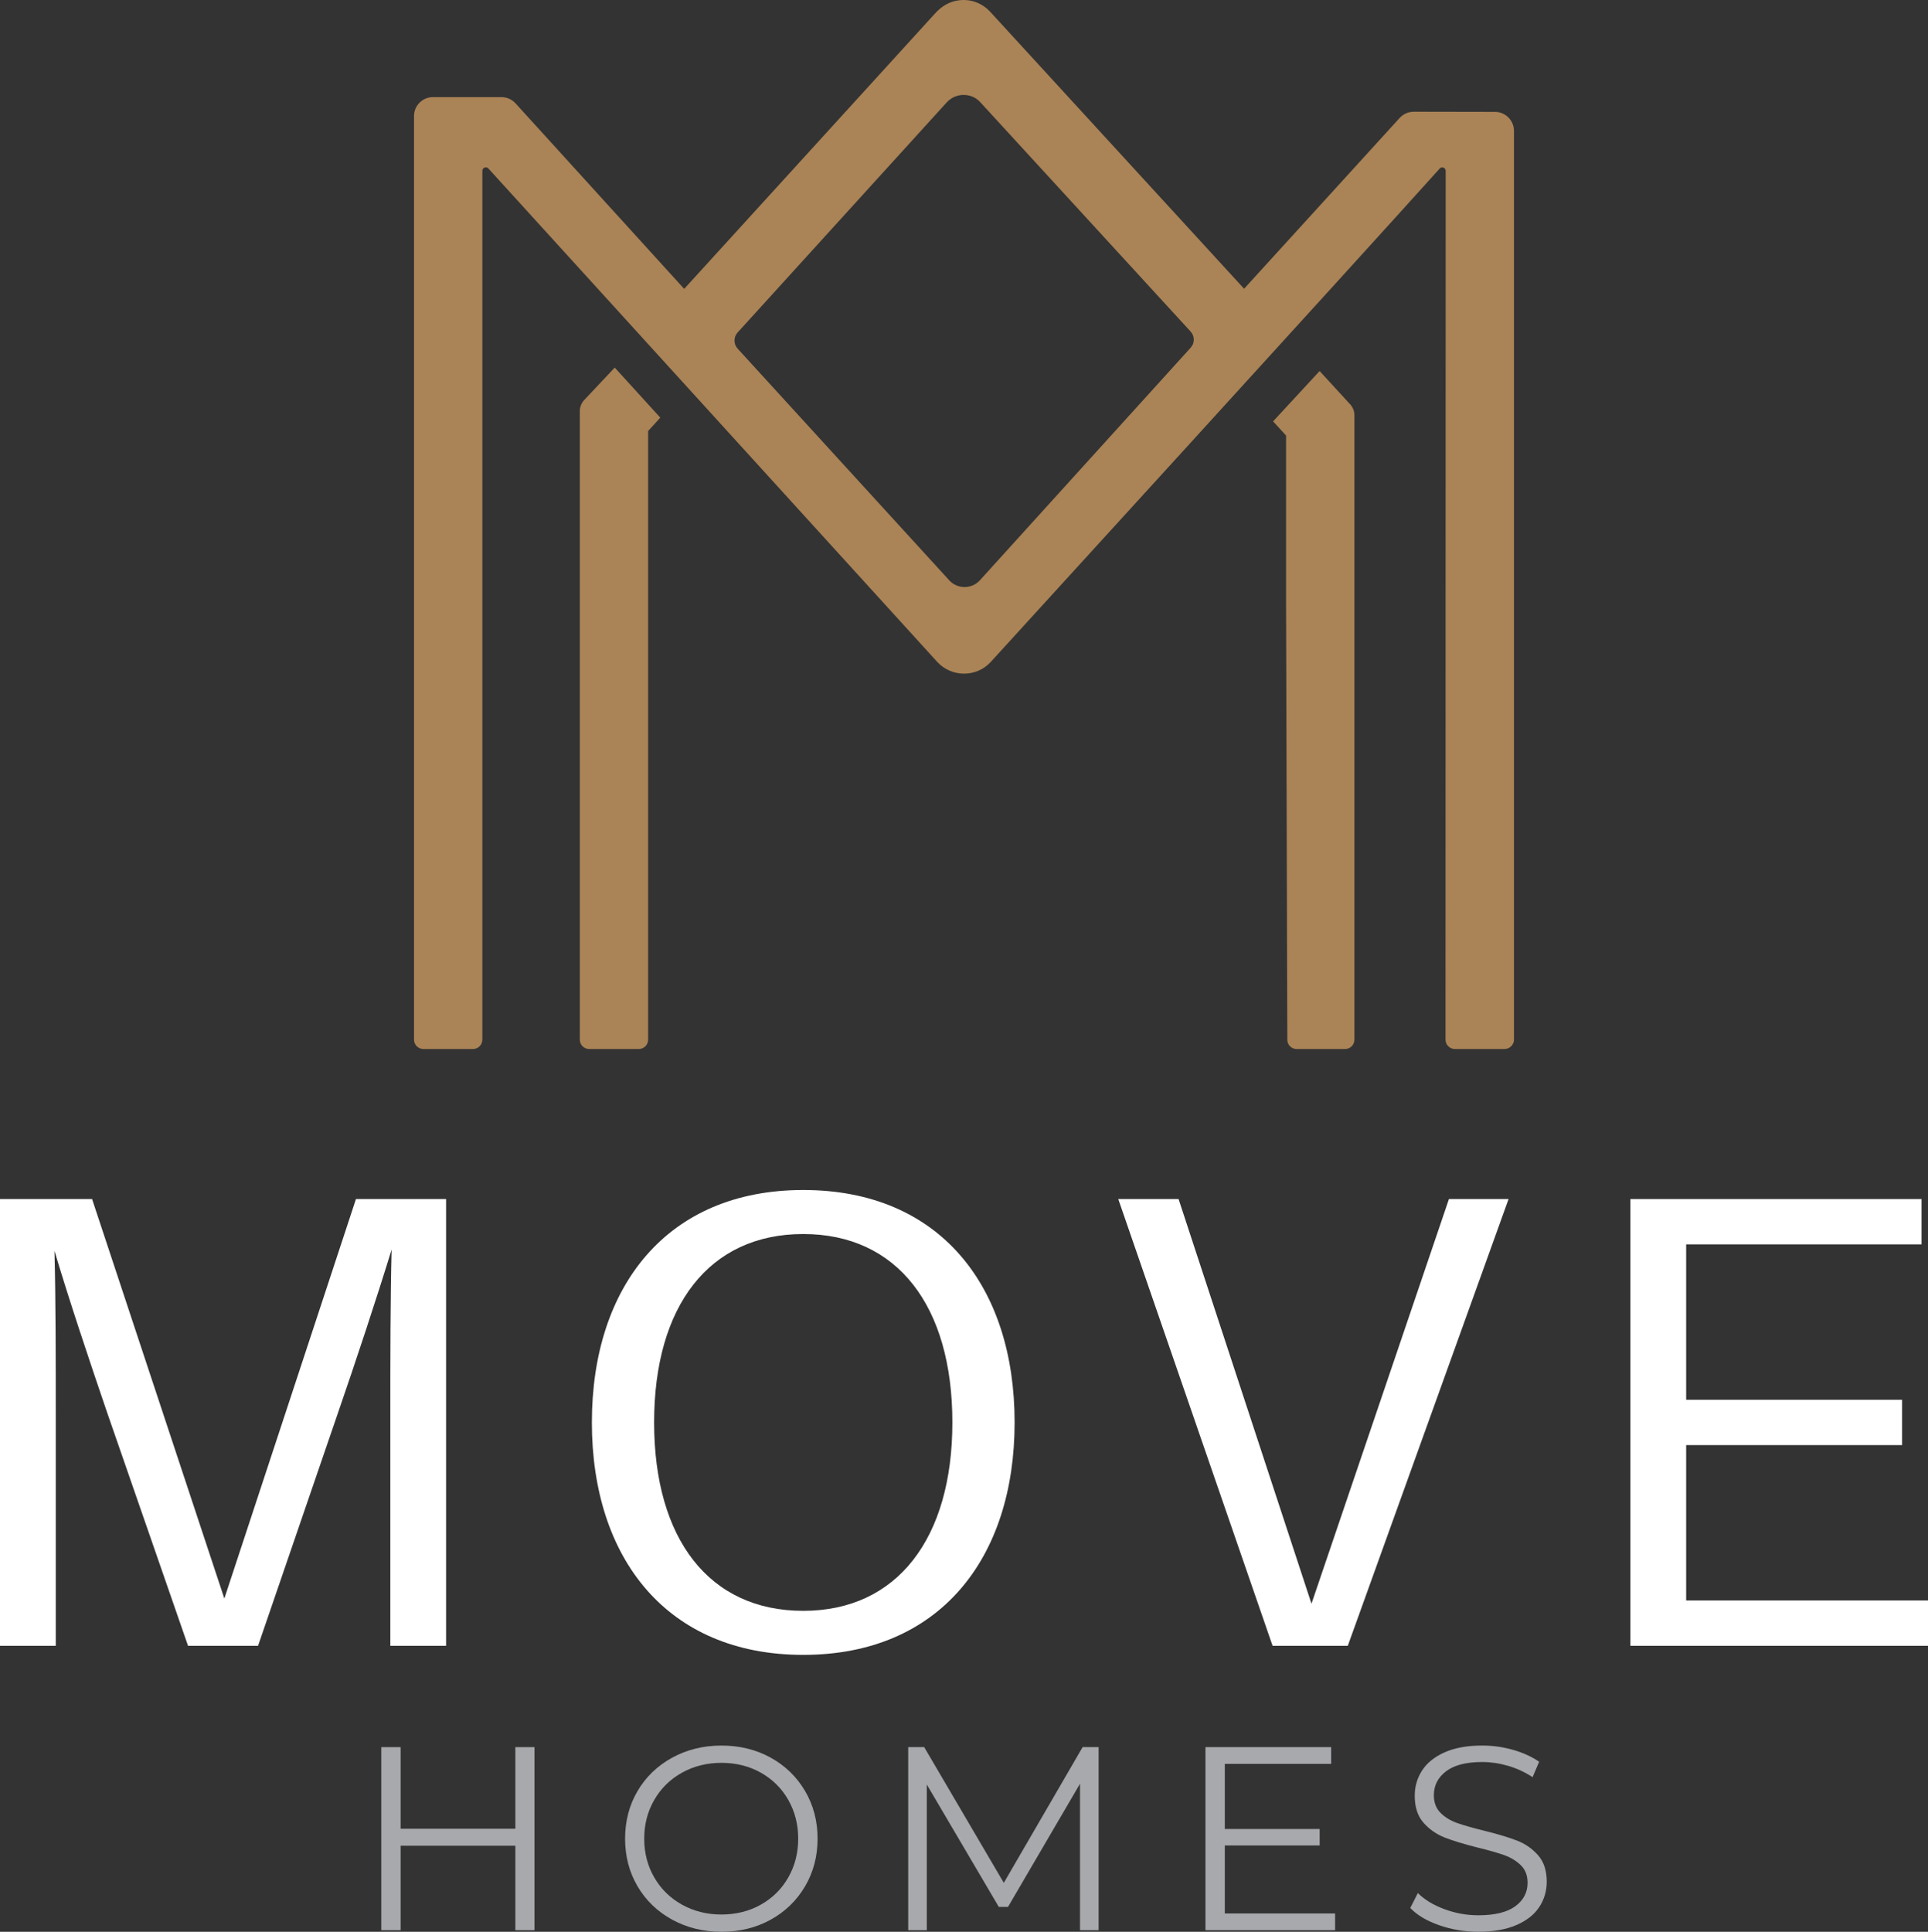
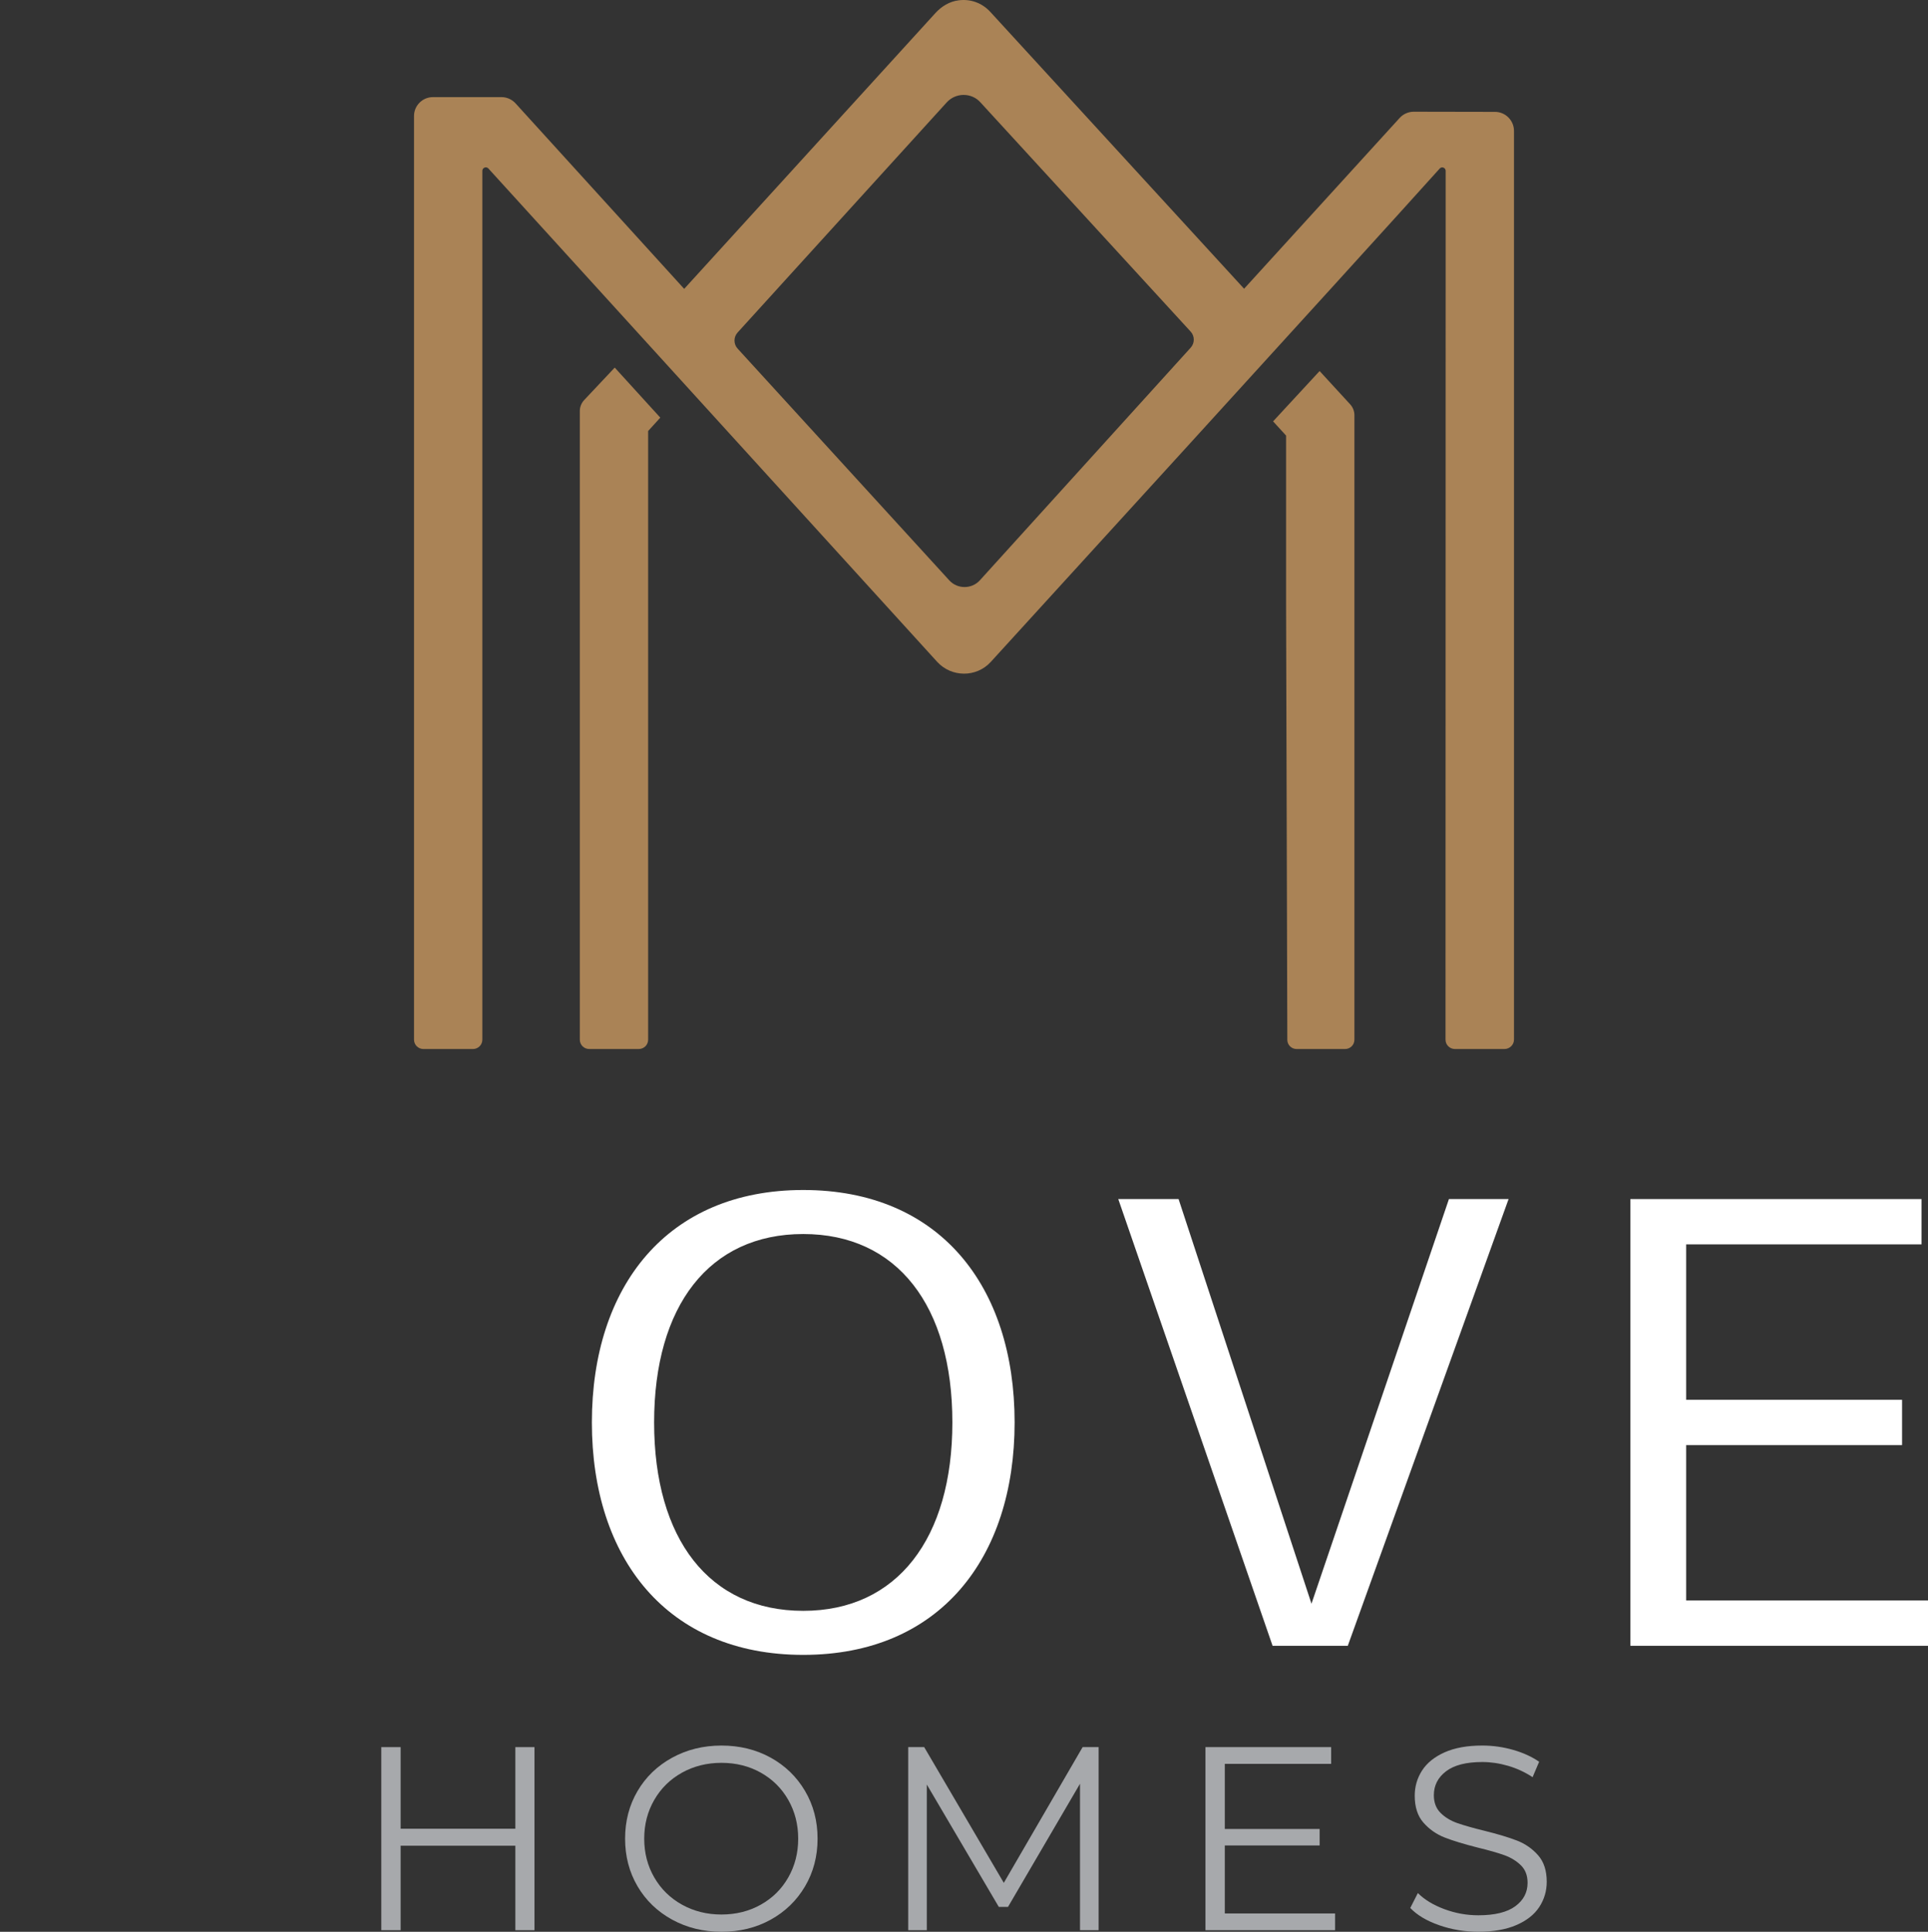
<svg xmlns="http://www.w3.org/2000/svg" width="531" height="532" viewBox="0 0 531 532" fill="none">
  <rect x="0" y="0" width="531" height="532" fill="#333333" stroke="none" />
  <g clip-path="url(#clip0_470_2)">
-     <path d="M122.859 453.244H107.501V389.942C107.501 374.608 107.501 357.496 107.859 344.118C103.753 357.493 98.036 374.788 92.856 389.765L71.075 453.241H51.786L29.644 389.408C24.64 374.788 18.926 357.67 15 344.475C15.357 357.847 15.357 374.788 15.357 389.942V453.244H0V330.215H25.361L61.787 440.229L98.036 330.215H122.859V453.244Z" fill="white" />
    <path d="M262.297 391.728C262.297 359.633 247.118 339.844 221.222 339.844C195.326 339.844 180.154 359.633 180.154 391.728C180.154 423.823 195.331 443.615 221.222 443.615C247.112 443.615 262.297 423.646 262.297 391.728ZM279.44 391.728C279.44 429.172 258.729 455.744 221.225 455.744C183.72 455.744 163.011 429.172 163.011 391.728C163.011 354.284 183.725 327.718 221.225 327.718C258.724 327.718 279.44 354.107 279.44 391.728Z" fill="white" />
    <path d="M350.488 453.244L307.987 330.215H324.595L361.201 441.655L399.058 330.215H415.486L371.202 453.244H350.488Z" fill="white" />
    <path d="M531 453.244H449.037V330.215H529.212V342.695H464.394V385.488H523.858V397.971H464.394V440.763H531V453.244Z" fill="white" />
    <path d="M147.204 481.149V531.567H141.937V508.302H110.341V531.567H105.011V481.149H110.341V503.621H141.937V481.149H147.204Z" fill="#A7A9AC" />
    <path d="M209.52 524.544C212.742 522.745 215.27 520.248 217.094 517.055C218.92 513.863 219.835 510.294 219.835 506.36C219.835 502.427 218.917 498.858 217.094 495.666C215.267 492.473 212.742 489.976 209.52 488.171C206.304 486.375 202.695 485.475 198.7 485.475C194.706 485.475 191.1 486.378 187.853 488.171C184.602 489.976 182.054 492.473 180.203 495.666C178.355 498.858 177.427 502.421 177.427 506.36C177.427 510.3 178.352 513.863 180.203 517.055C182.054 520.248 184.602 522.745 187.853 524.544C191.1 526.346 194.712 527.246 198.7 527.246C202.695 527.243 206.304 526.346 209.52 524.544ZM185.104 528.65C181.042 526.42 177.869 523.358 175.584 519.468C173.301 515.578 172.16 511.21 172.16 506.36C172.16 501.511 173.301 497.141 175.584 493.25C177.869 489.36 181.039 486.299 185.104 484.069C189.175 481.833 193.704 480.718 198.7 480.718C203.697 480.718 208.212 481.822 212.229 484.03C216.242 486.241 219.403 489.303 221.713 493.212C224.023 497.13 225.172 501.511 225.172 506.36C225.172 511.21 224.02 515.591 221.713 519.506C219.403 523.418 216.239 526.477 212.229 528.688C208.212 530.899 203.705 532 198.7 532C193.704 531.997 189.175 530.882 185.104 528.65Z" fill="#A7A9AC" />
    <path d="M302.573 481.149V531.567H297.451V491.233L277.617 525.157H275.091L255.256 491.451V531.567H250.135V481.149H254.538L276.464 518.527L298.169 481.149H302.573Z" fill="#A7A9AC" />
    <path d="M367.707 526.957V531.567H332.002V481.146H366.623V485.759H337.331V503.691H363.451V508.231H337.331V526.957H367.707Z" fill="#A7A9AC" />
    <path d="M396.377 530.198C392.94 528.998 390.281 527.412 388.408 525.444L390.496 521.338C392.331 523.162 394.761 524.639 397.789 525.765C400.819 526.894 403.94 527.458 407.161 527.458C411.68 527.458 415.071 526.629 417.334 524.972C419.589 523.314 420.719 521.169 420.719 518.527C420.719 516.51 420.111 514.901 418.885 513.702C417.662 512.502 416.152 511.576 414.38 510.929C412.6 510.283 410.126 509.572 406.948 508.803C403.151 507.843 400.123 506.919 397.857 506.031C395.599 505.142 393.661 503.787 392.05 501.96C390.439 500.134 389.639 497.664 389.639 494.543C389.639 491.996 390.313 489.679 391.657 487.591C393.003 485.503 395.072 483.834 397.86 482.586C400.653 481.337 404.112 480.715 408.248 480.715C411.137 480.715 413.96 481.111 416.722 481.901C419.491 482.689 421.883 483.785 423.903 485.175L422.101 489.426C419.982 488.032 417.724 486.988 415.319 486.29C412.911 485.595 410.558 485.249 408.248 485.249C403.82 485.249 400.497 486.1 398.261 487.806C396.022 489.51 394.903 491.707 394.903 494.393C394.903 496.41 395.52 498.032 396.746 499.256C397.972 500.48 399.509 501.415 401.357 502.064C403.214 502.713 405.701 503.422 408.827 504.185C412.526 505.101 415.516 505.998 417.804 506.887C420.092 507.778 422.019 509.122 423.611 510.924C425.202 512.723 425.994 515.16 425.994 518.233C425.994 520.779 425.303 523.096 423.938 525.185C422.565 527.273 420.466 528.928 417.626 530.154C414.79 531.378 411.298 531.995 407.164 531.995C403.407 532 399.817 531.398 396.377 530.198Z" fill="#A7A9AC" />
    <path d="M169.307 101.233L160.868 110.194C160.109 111.031 159.689 112.092 159.689 113.193V286.31C159.689 287.749 160.83 288.889 162.274 288.889H175.925C177.369 288.889 178.508 287.749 178.508 286.31V118.697L181.855 115.014L169.307 101.233ZM371.844 111.334L363.44 102.182L350.627 116.042L354.204 119.954V166.574L354.545 286.354C354.545 287.755 355.686 288.894 357.092 288.894H370.438C371.885 288.894 373.026 287.755 373.026 286.315V114.333C373.026 113.231 372.605 112.165 371.844 111.334Z" fill="#AA8356" />
    <path d="M261.47 159.851L203.151 96.005C202.007 94.751 202.007 92.831 203.145 91.577L260.749 28.191C261.929 26.899 263.6 26.141 265.388 26.141C267.176 26.141 268.845 26.861 270.027 28.191L327.92 91.316C329.067 92.57 329.075 94.489 327.931 95.751L269.836 159.851C267.591 162.278 263.714 162.278 261.47 159.851ZM411.764 30.811L389.371 30.77C387.848 30.77 386.442 31.416 385.454 32.518L342.642 79.517L272.686 3.209C270.444 0.818 267.324 -0.36 263.977 0.098C261.508 0.401 259.3 1.769 257.632 3.59L188.435 79.555L142.087 28.57C141.099 27.431 139.652 26.746 138.134 26.746H119.238C116.361 26.746 114.026 29.077 114.026 31.951V286.313C114.026 287.738 115.184 288.894 116.612 288.894H130.263C131.693 288.894 132.848 287.738 132.848 286.313V47.018C132.848 46.184 133.913 45.767 134.484 46.375L258.129 182.288C262.082 186.576 268.888 186.614 272.841 182.326C272.841 182.326 374.052 71.431 396.519 46.413C397.092 45.767 398.157 46.184 398.157 47.056L398.116 286.31C398.116 287.736 399.274 288.892 400.702 288.892H414.353C415.797 288.892 416.976 287.711 416.976 286.31V36.048C416.976 33.164 414.615 30.811 411.764 30.811Z" fill="#AA8356" />
  </g>
  <defs>
    <clipPath id="clip0_470_2">
      <rect width="531" height="532" fill="white" />
    </clipPath>
  </defs>
</svg>